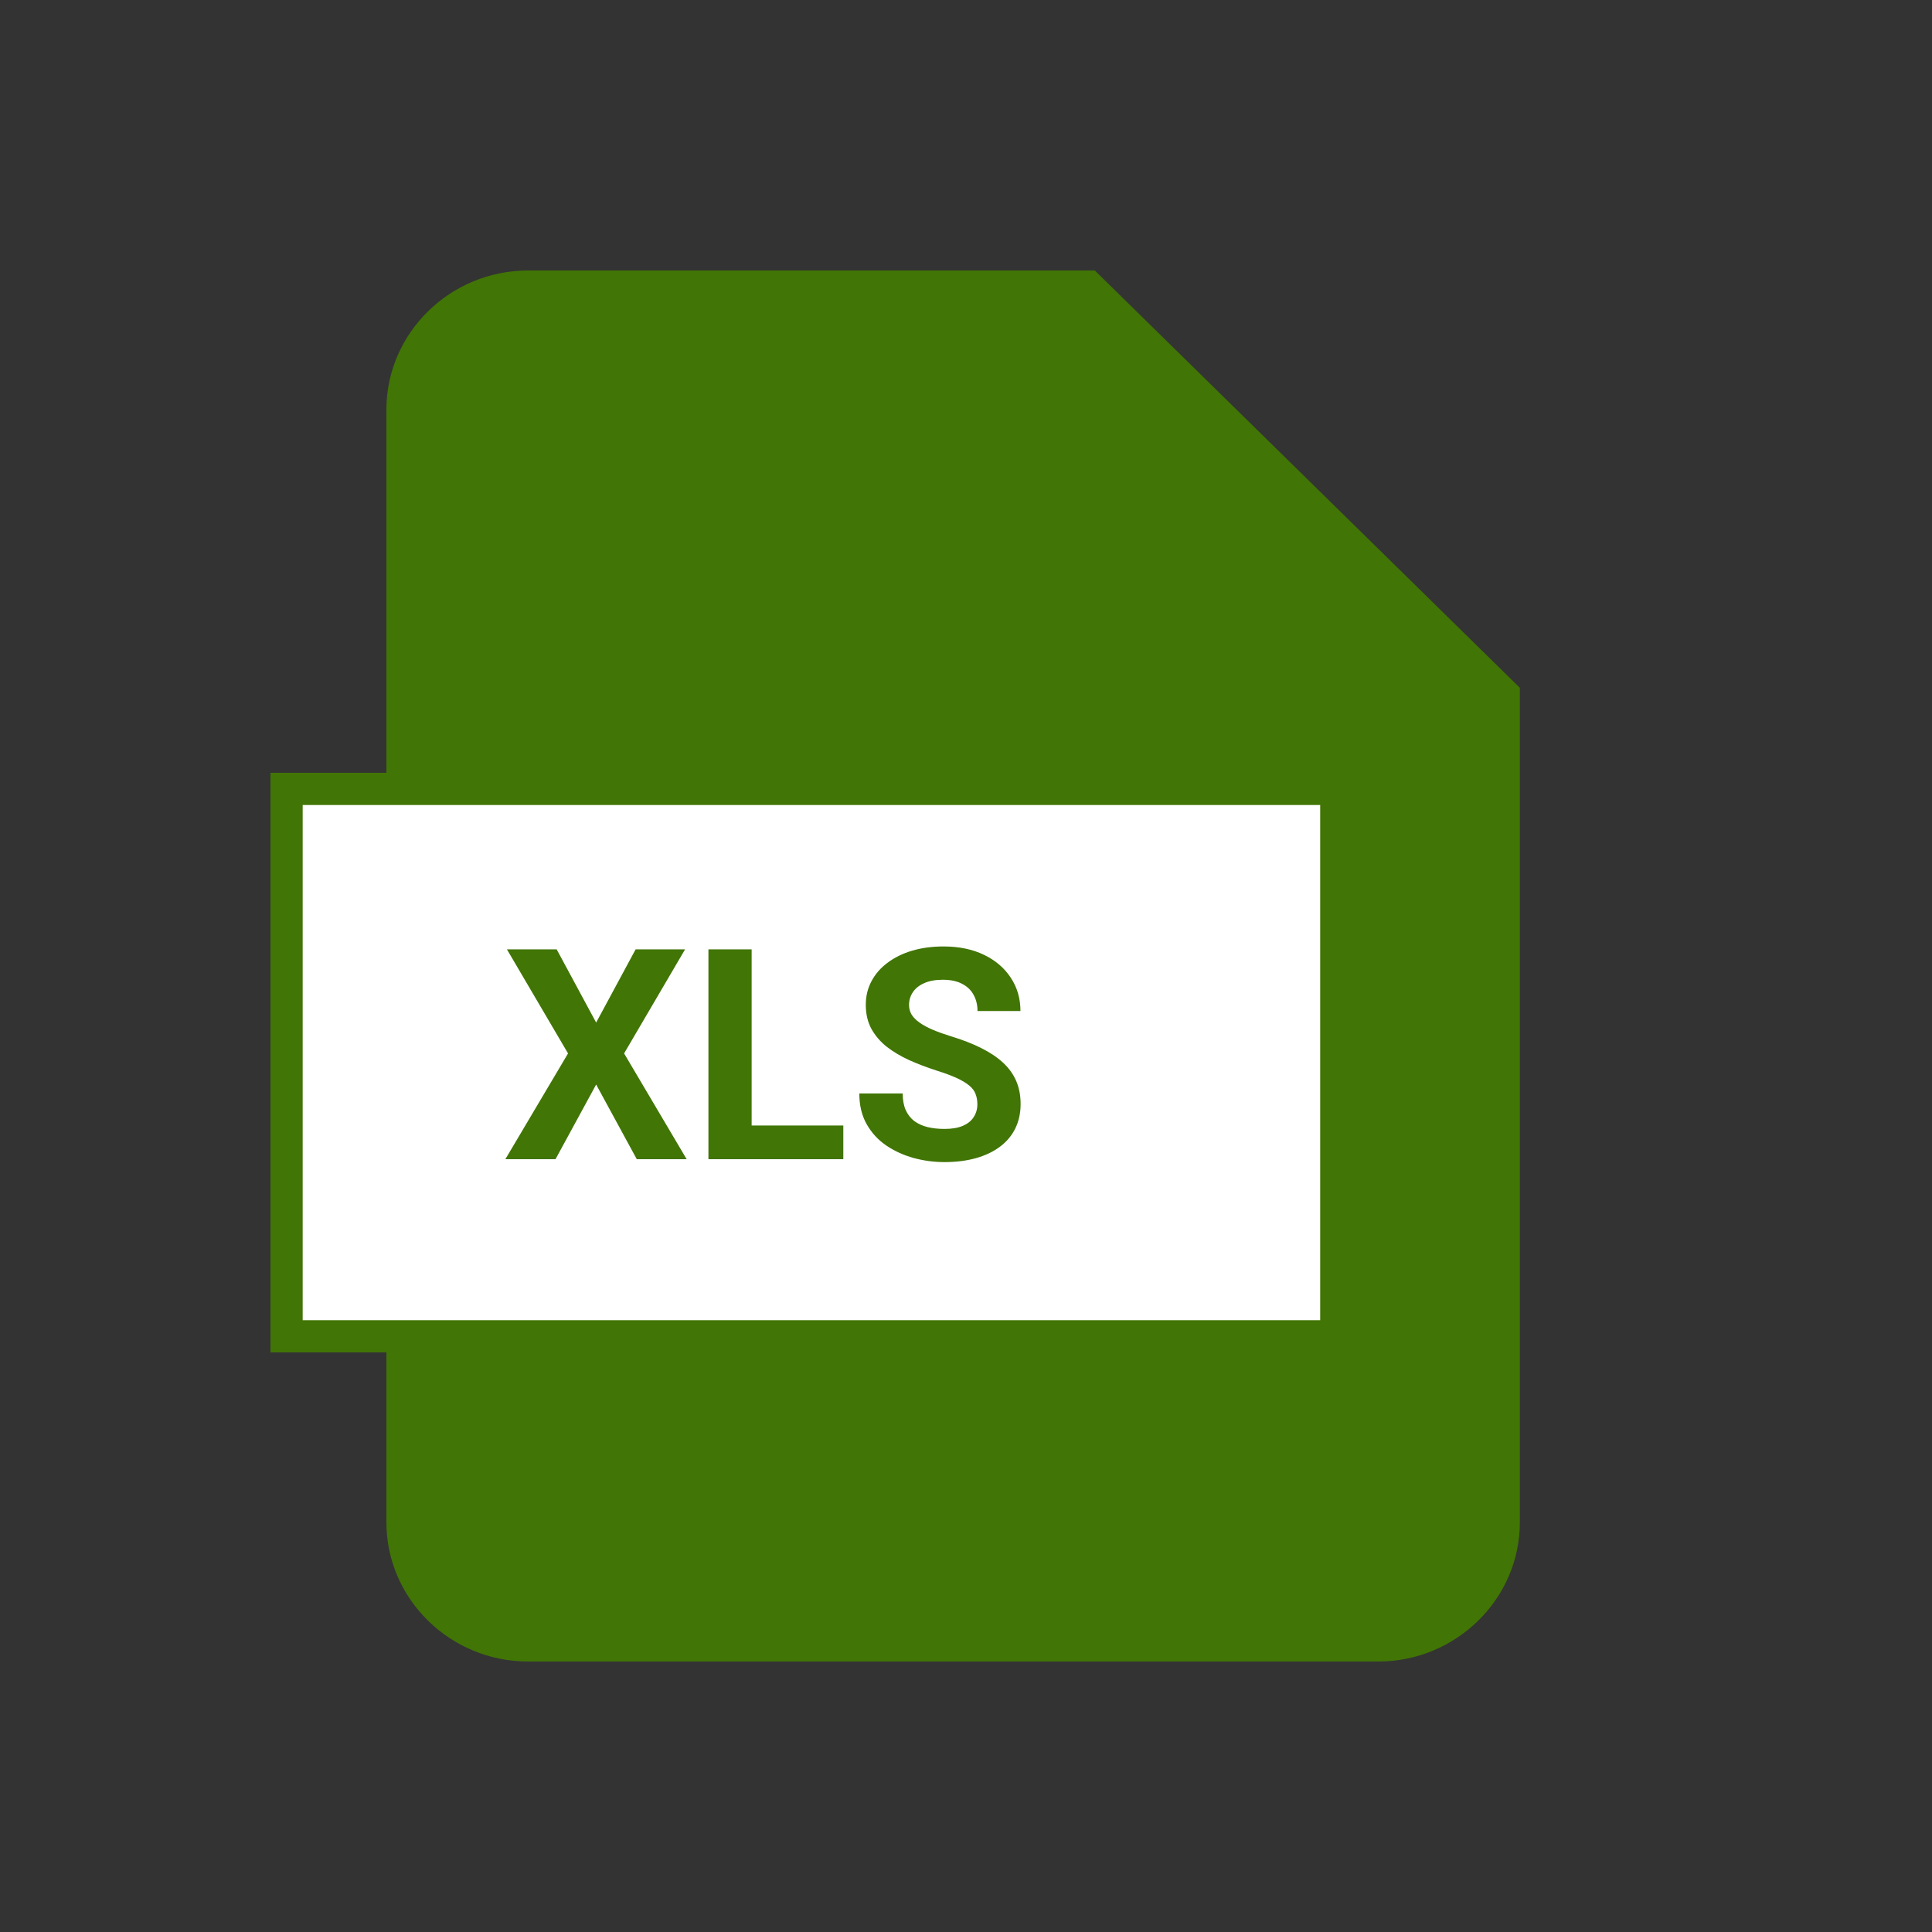
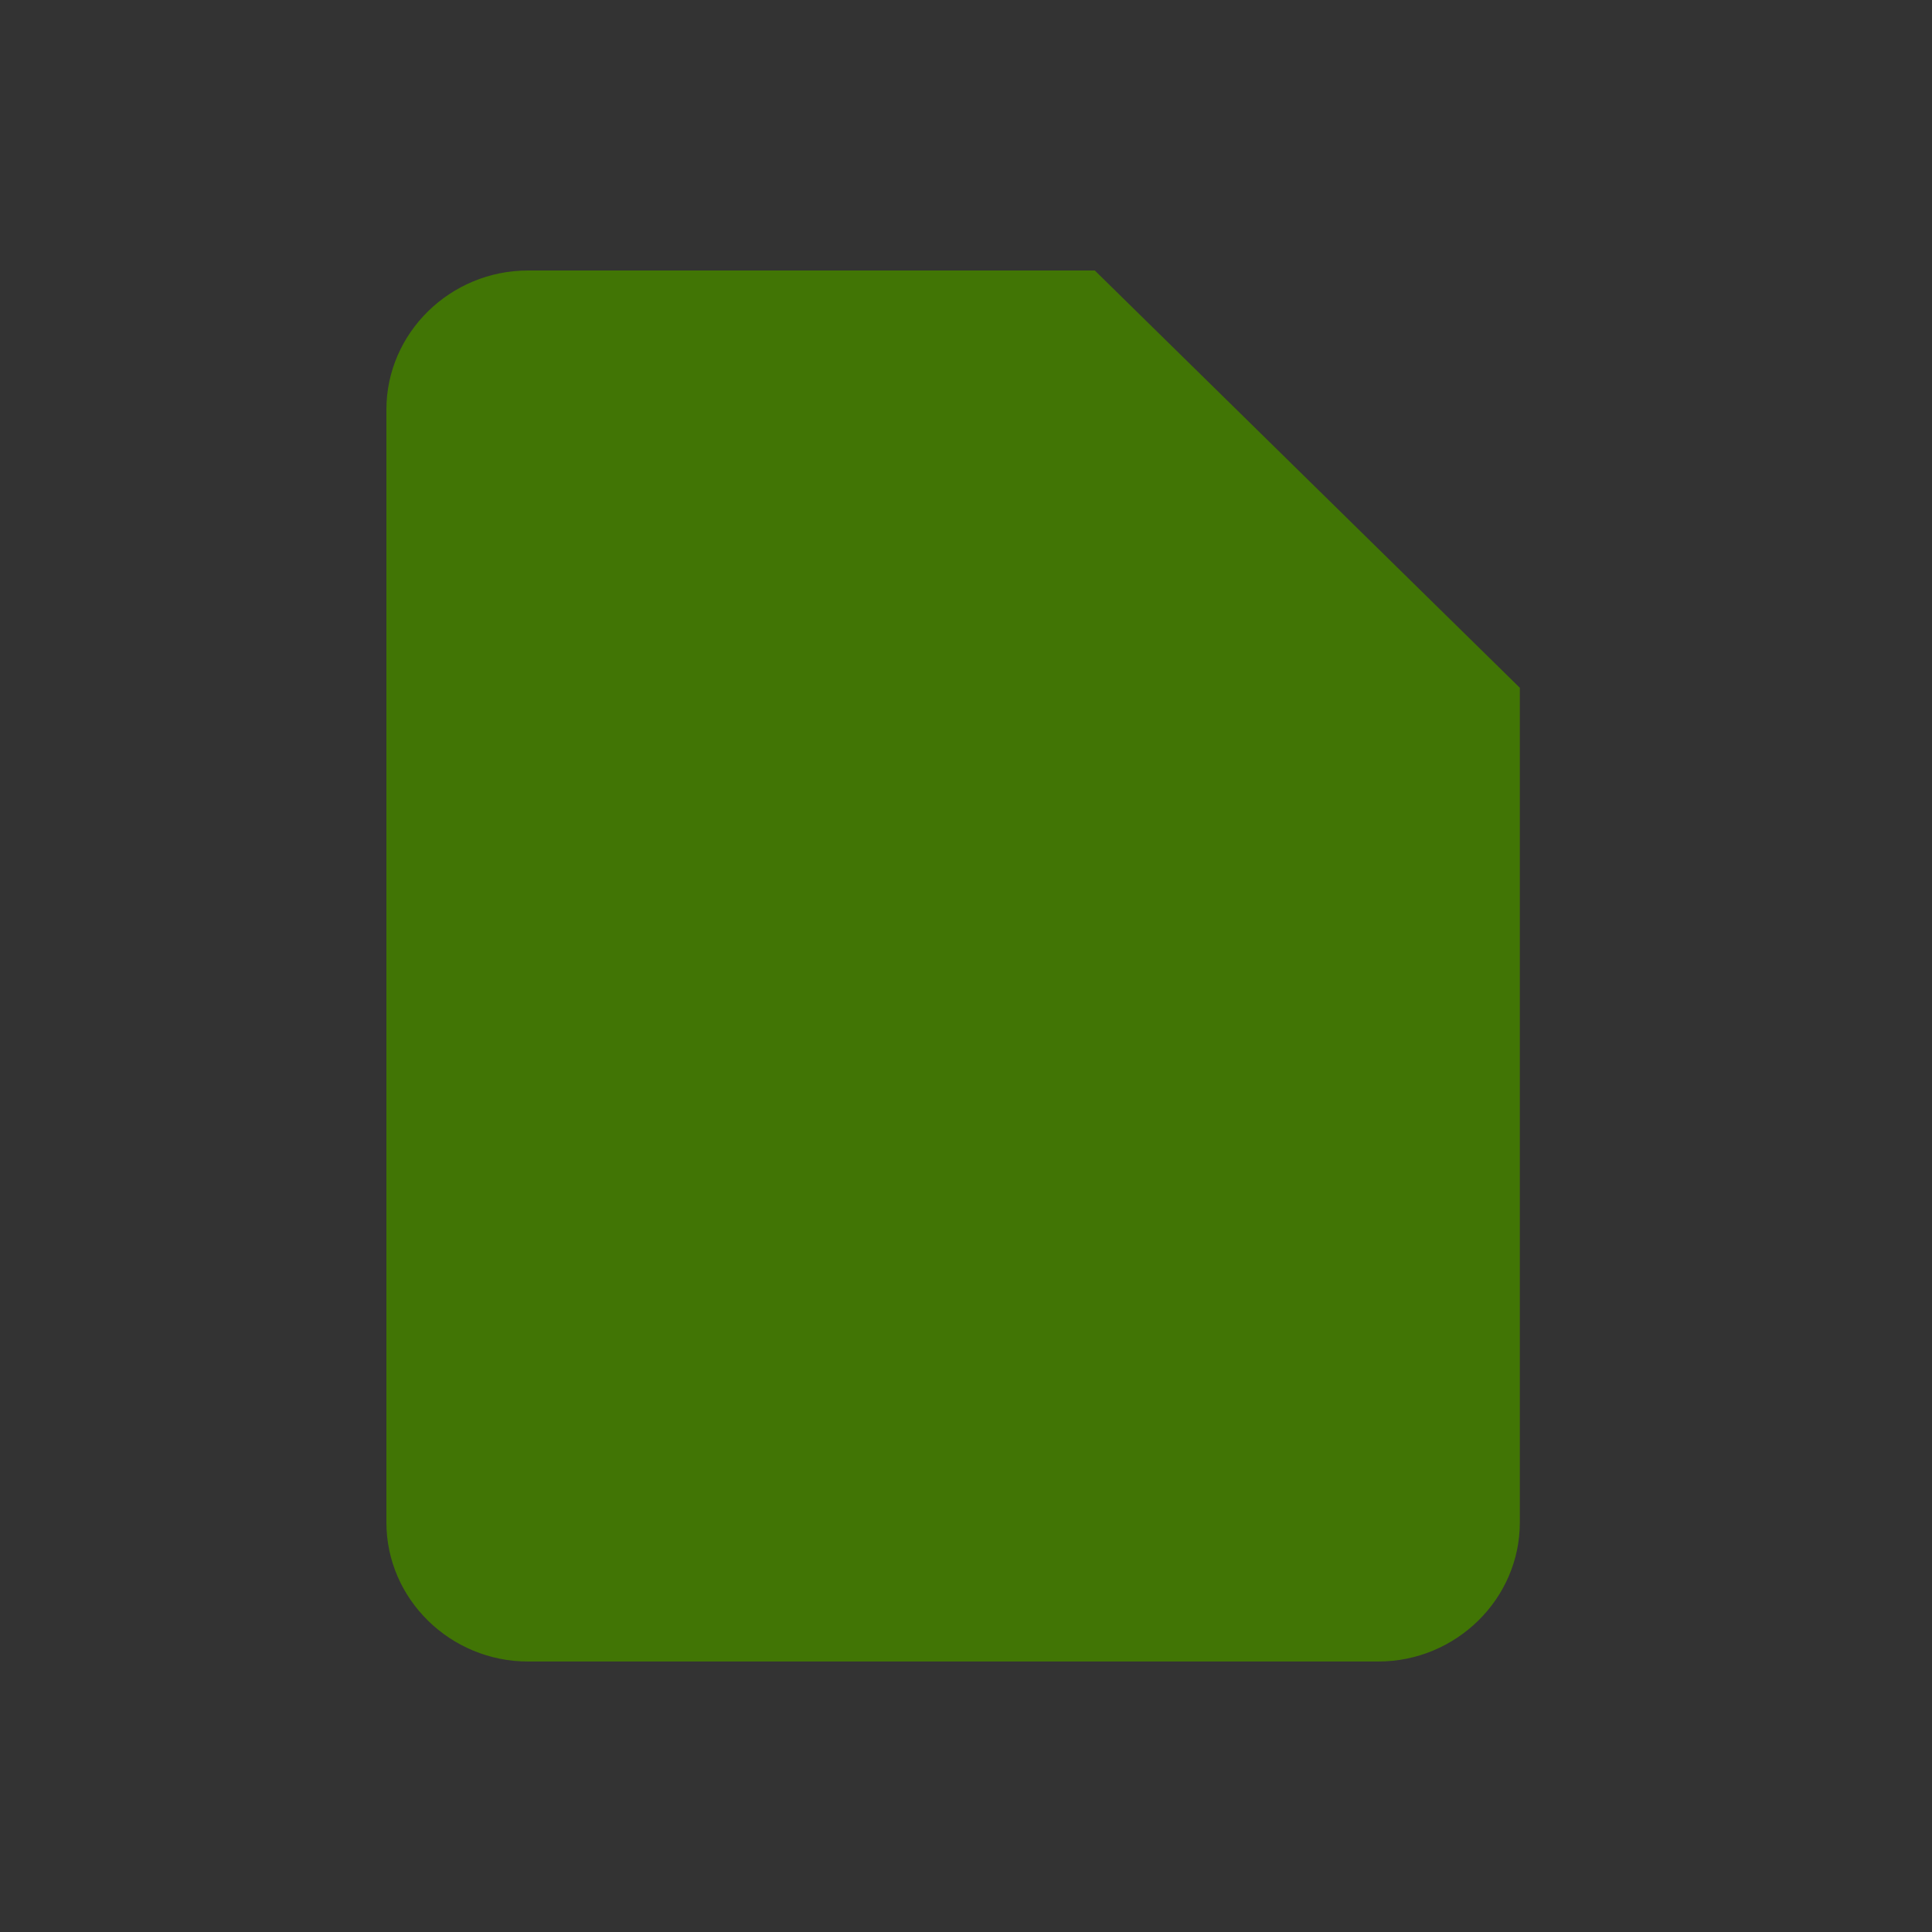
<svg xmlns="http://www.w3.org/2000/svg" width="60" height="60" viewBox="0 0 60 60" fill="none">
  <rect x="0" y="0" width="60" height="60" fill="#333333" stroke="none" />
  <path fill-rule="evenodd" clip-rule="evenodd" d="M16.4 8.4C13.98 8.4 12 10.344 12 12.72V47.28C12 49.656 13.98 51.6 16.4 51.6H42.8C45.22 51.6 47.2 49.656 47.2 47.28V21.36L34 8.4H16.4Z" fill="#417505" />
-   <rect x="8.9" y="24.5" width="32.6" height="17" fill="white" stroke="#417505" />
  <path d="M17.288 29.483L18.514 31.757L19.74 29.483H21.276L19.382 32.715L21.325 36H19.776L18.514 33.681L17.252 36H15.694L17.641 32.715L15.743 29.483H17.288ZM26.19 34.953V36H22.909V34.953H26.19ZM23.343 29.483V36H22.001V29.483H23.343ZM30.353 34.295C30.353 34.178 30.335 34.074 30.299 33.981C30.266 33.886 30.204 33.799 30.111 33.722C30.019 33.641 29.889 33.562 29.722 33.484C29.555 33.407 29.338 33.326 29.073 33.243C28.777 33.147 28.497 33.04 28.231 32.921C27.969 32.801 27.736 32.662 27.533 32.504C27.333 32.343 27.175 32.157 27.058 31.945C26.945 31.733 26.888 31.487 26.888 31.206C26.888 30.935 26.948 30.689 27.067 30.468C27.187 30.244 27.354 30.053 27.569 29.895C27.784 29.734 28.037 29.61 28.33 29.523C28.625 29.437 28.949 29.393 29.301 29.393C29.781 29.393 30.201 29.48 30.559 29.653C30.917 29.826 31.194 30.063 31.391 30.365C31.591 30.666 31.691 31.011 31.691 31.399H30.357C30.357 31.208 30.317 31.041 30.236 30.897C30.159 30.751 30.04 30.636 29.878 30.553C29.72 30.469 29.52 30.427 29.279 30.427C29.046 30.427 28.852 30.463 28.697 30.535C28.541 30.604 28.425 30.698 28.348 30.817C28.27 30.933 28.231 31.064 28.231 31.211C28.231 31.321 28.258 31.421 28.312 31.511C28.368 31.6 28.452 31.684 28.562 31.761C28.673 31.839 28.809 31.912 28.97 31.981C29.131 32.049 29.317 32.116 29.529 32.182C29.884 32.289 30.196 32.41 30.465 32.545C30.736 32.679 30.963 32.83 31.145 32.997C31.327 33.164 31.464 33.353 31.557 33.565C31.649 33.777 31.696 34.017 31.696 34.286C31.696 34.569 31.64 34.823 31.53 35.047C31.419 35.27 31.26 35.46 31.051 35.615C30.842 35.77 30.593 35.888 30.303 35.969C30.014 36.049 29.69 36.09 29.332 36.09C29.01 36.09 28.692 36.048 28.379 35.964C28.066 35.878 27.781 35.748 27.524 35.575C27.27 35.402 27.067 35.181 26.915 34.912C26.763 34.644 26.687 34.326 26.687 33.959H28.034C28.034 34.162 28.066 34.334 28.128 34.474C28.191 34.614 28.279 34.727 28.392 34.814C28.509 34.9 28.646 34.963 28.804 35.002C28.965 35.041 29.141 35.06 29.332 35.06C29.565 35.06 29.756 35.027 29.905 34.962C30.057 34.896 30.169 34.805 30.241 34.689C30.316 34.572 30.353 34.441 30.353 34.295Z" fill="#417505" />
</svg>